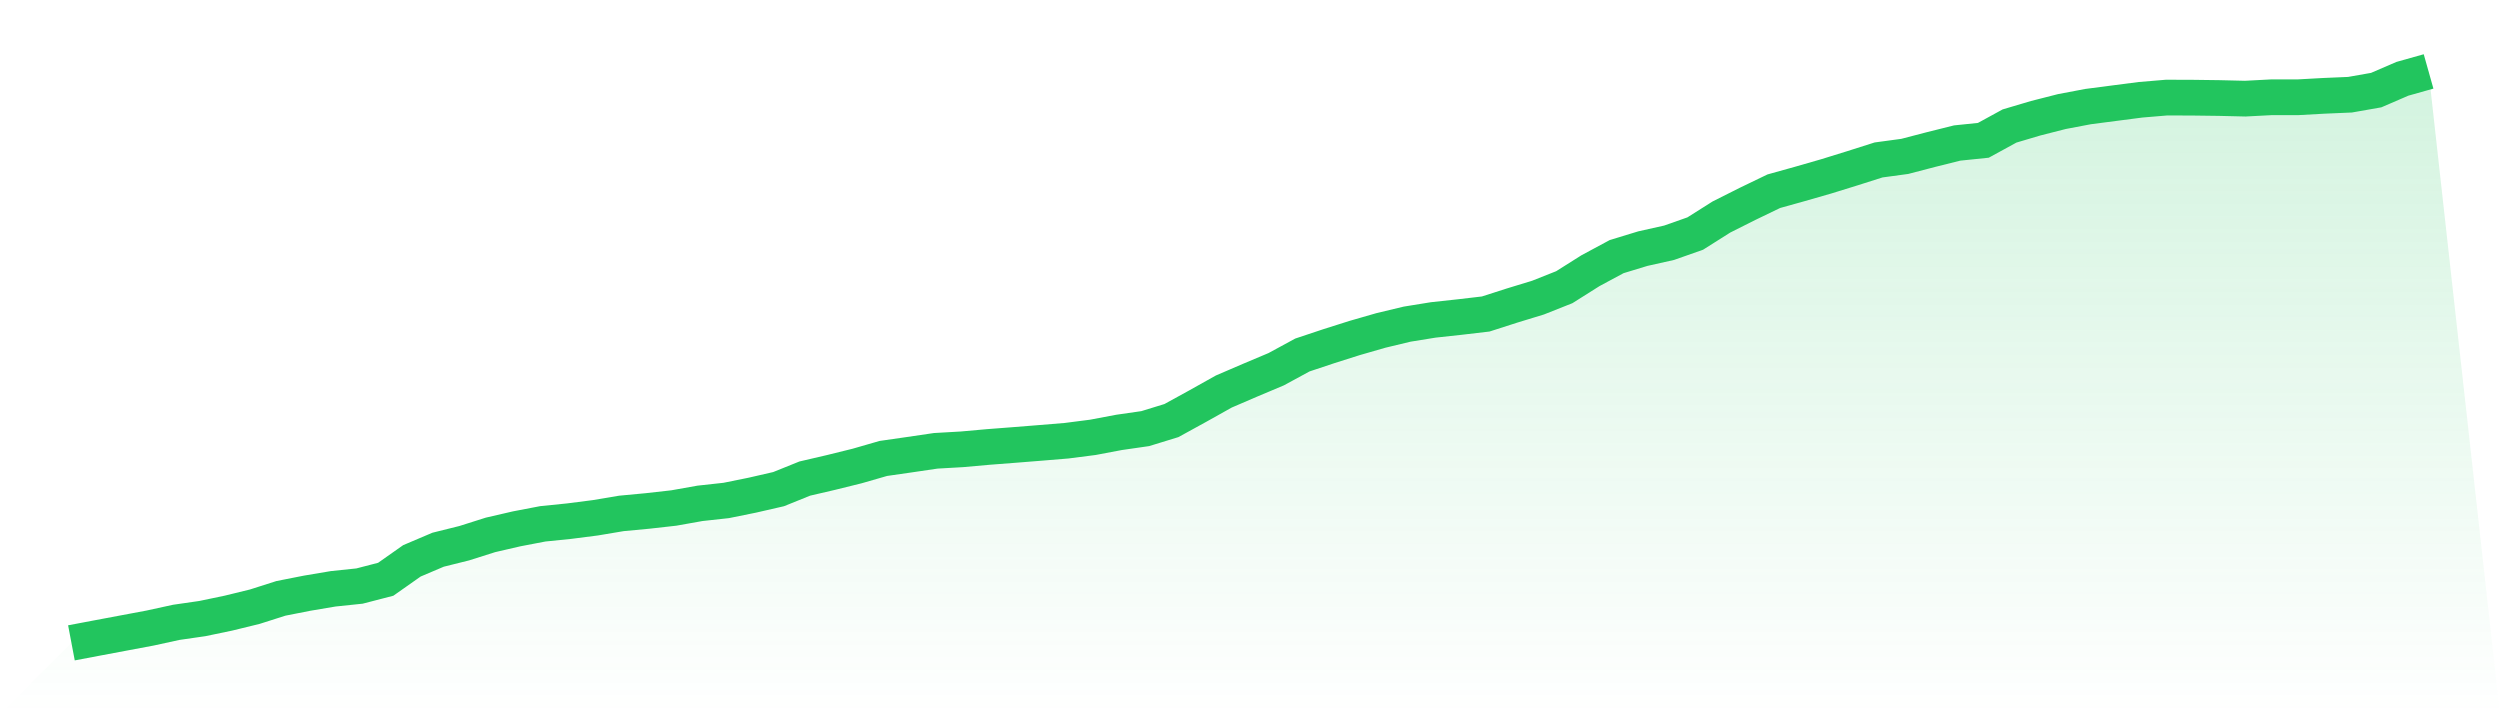
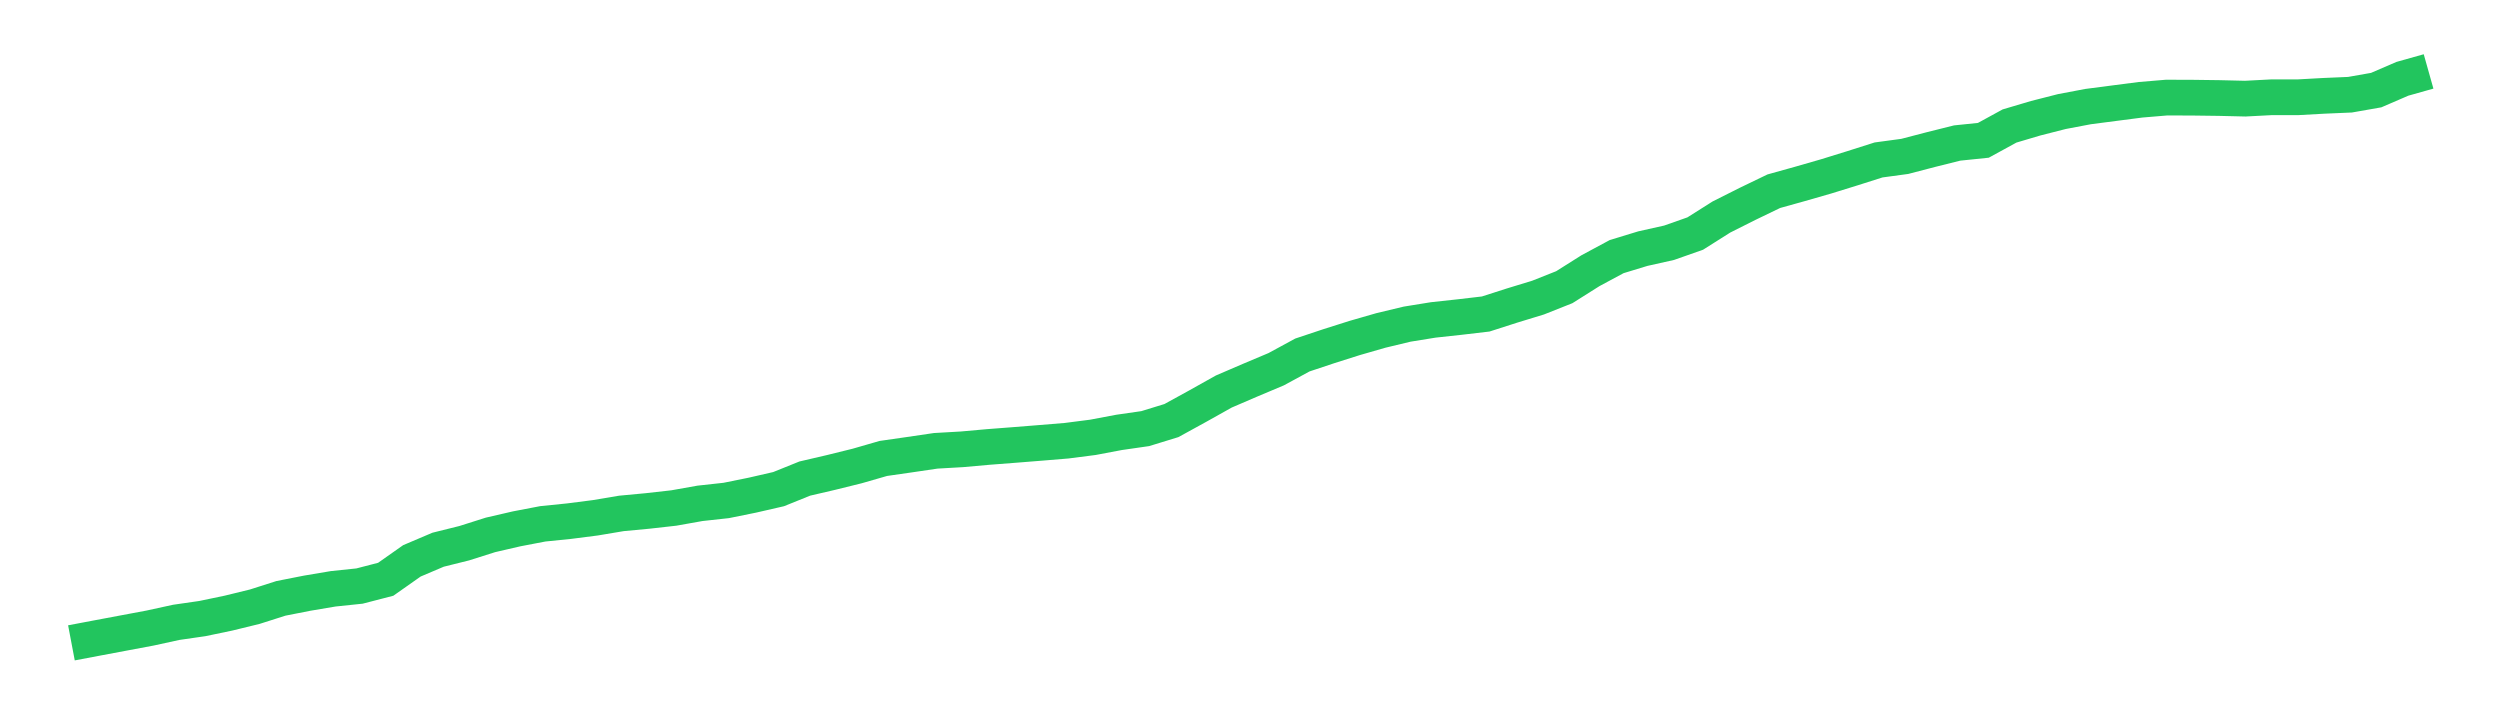
<svg xmlns="http://www.w3.org/2000/svg" viewBox="0 0 140 40">
  <defs>
    <linearGradient id="gradient" x1="0" x2="0" y1="0" y2="1">
      <stop offset="0%" stop-color="#22c55e" stop-opacity="0.2" />
      <stop offset="100%" stop-color="#22c55e" stop-opacity="0" />
    </linearGradient>
  </defs>
-   <path d="M4,36 L4,36 L5.467,35.722 L6.933,35.447 L8.4,35.172 L9.867,34.852 L11.333,34.64 L12.8,34.334 L14.267,33.975 L15.733,33.508 L17.2,33.219 L18.667,32.972 L20.133,32.819 L21.6,32.439 L23.067,31.407 L24.533,30.784 L26,30.419 L27.467,29.954 L28.933,29.615 L30.4,29.334 L31.867,29.185 L33.333,28.997 L34.8,28.751 L36.267,28.613 L37.733,28.448 L39.2,28.187 L40.667,28.026 L42.133,27.729 L43.6,27.392 L45.067,26.8 L46.533,26.459 L48,26.096 L49.467,25.673 L50.933,25.462 L52.4,25.246 L53.867,25.162 L55.333,25.031 L56.8,24.918 L58.267,24.801 L59.733,24.68 L61.2,24.491 L62.667,24.214 L64.133,24.003 L65.6,23.552 L67.067,22.746 L68.533,21.925 L70,21.294 L71.467,20.676 L72.933,19.88 L74.4,19.391 L75.867,18.926 L77.333,18.504 L78.8,18.152 L80.267,17.915 L81.733,17.756 L83.2,17.584 L84.667,17.113 L86.133,16.665 L87.6,16.083 L89.067,15.158 L90.533,14.37 L92,13.923 L93.467,13.595 L94.933,13.079 L96.4,12.152 L97.867,11.415 L99.333,10.708 L100.8,10.299 L102.267,9.877 L103.733,9.423 L105.2,8.957 L106.667,8.758 L108.133,8.376 L109.6,8.009 L111.067,7.858 L112.533,7.056 L114,6.621 L115.467,6.247 L116.933,5.969 L118.4,5.778 L119.867,5.588 L121.333,5.465 L122.8,5.47 L124.267,5.489 L125.733,5.524 L127.2,5.447 L128.667,5.448 L130.133,5.367 L131.6,5.304 L133.067,5.046 L134.533,4.413 L136,4 L140,40 L0,40 z" fill="url(#gradient)" />
  <path d="M4,36 L4,36 L5.467,35.722 L6.933,35.447 L8.4,35.172 L9.867,34.852 L11.333,34.64 L12.8,34.334 L14.267,33.975 L15.733,33.508 L17.2,33.219 L18.667,32.972 L20.133,32.819 L21.6,32.439 L23.067,31.407 L24.533,30.784 L26,30.419 L27.467,29.954 L28.933,29.615 L30.4,29.334 L31.867,29.185 L33.333,28.997 L34.8,28.751 L36.267,28.613 L37.733,28.448 L39.2,28.187 L40.667,28.026 L42.133,27.729 L43.6,27.392 L45.067,26.8 L46.533,26.459 L48,26.096 L49.467,25.673 L50.933,25.462 L52.4,25.246 L53.867,25.162 L55.333,25.031 L56.8,24.918 L58.267,24.801 L59.733,24.68 L61.2,24.491 L62.667,24.214 L64.133,24.003 L65.6,23.552 L67.067,22.746 L68.533,21.925 L70,21.294 L71.467,20.676 L72.933,19.88 L74.4,19.391 L75.867,18.926 L77.333,18.504 L78.8,18.152 L80.267,17.915 L81.733,17.756 L83.2,17.584 L84.667,17.113 L86.133,16.665 L87.6,16.083 L89.067,15.158 L90.533,14.37 L92,13.923 L93.467,13.595 L94.933,13.079 L96.4,12.152 L97.867,11.415 L99.333,10.708 L100.8,10.299 L102.267,9.877 L103.733,9.423 L105.2,8.957 L106.667,8.758 L108.133,8.376 L109.6,8.009 L111.067,7.858 L112.533,7.056 L114,6.621 L115.467,6.247 L116.933,5.969 L118.4,5.778 L119.867,5.588 L121.333,5.465 L122.8,5.47 L124.267,5.489 L125.733,5.524 L127.2,5.447 L128.667,5.448 L130.133,5.367 L131.6,5.304 L133.067,5.046 L134.533,4.413 L136,4" fill="none" stroke="#22c55e" stroke-width="2" />
</svg>